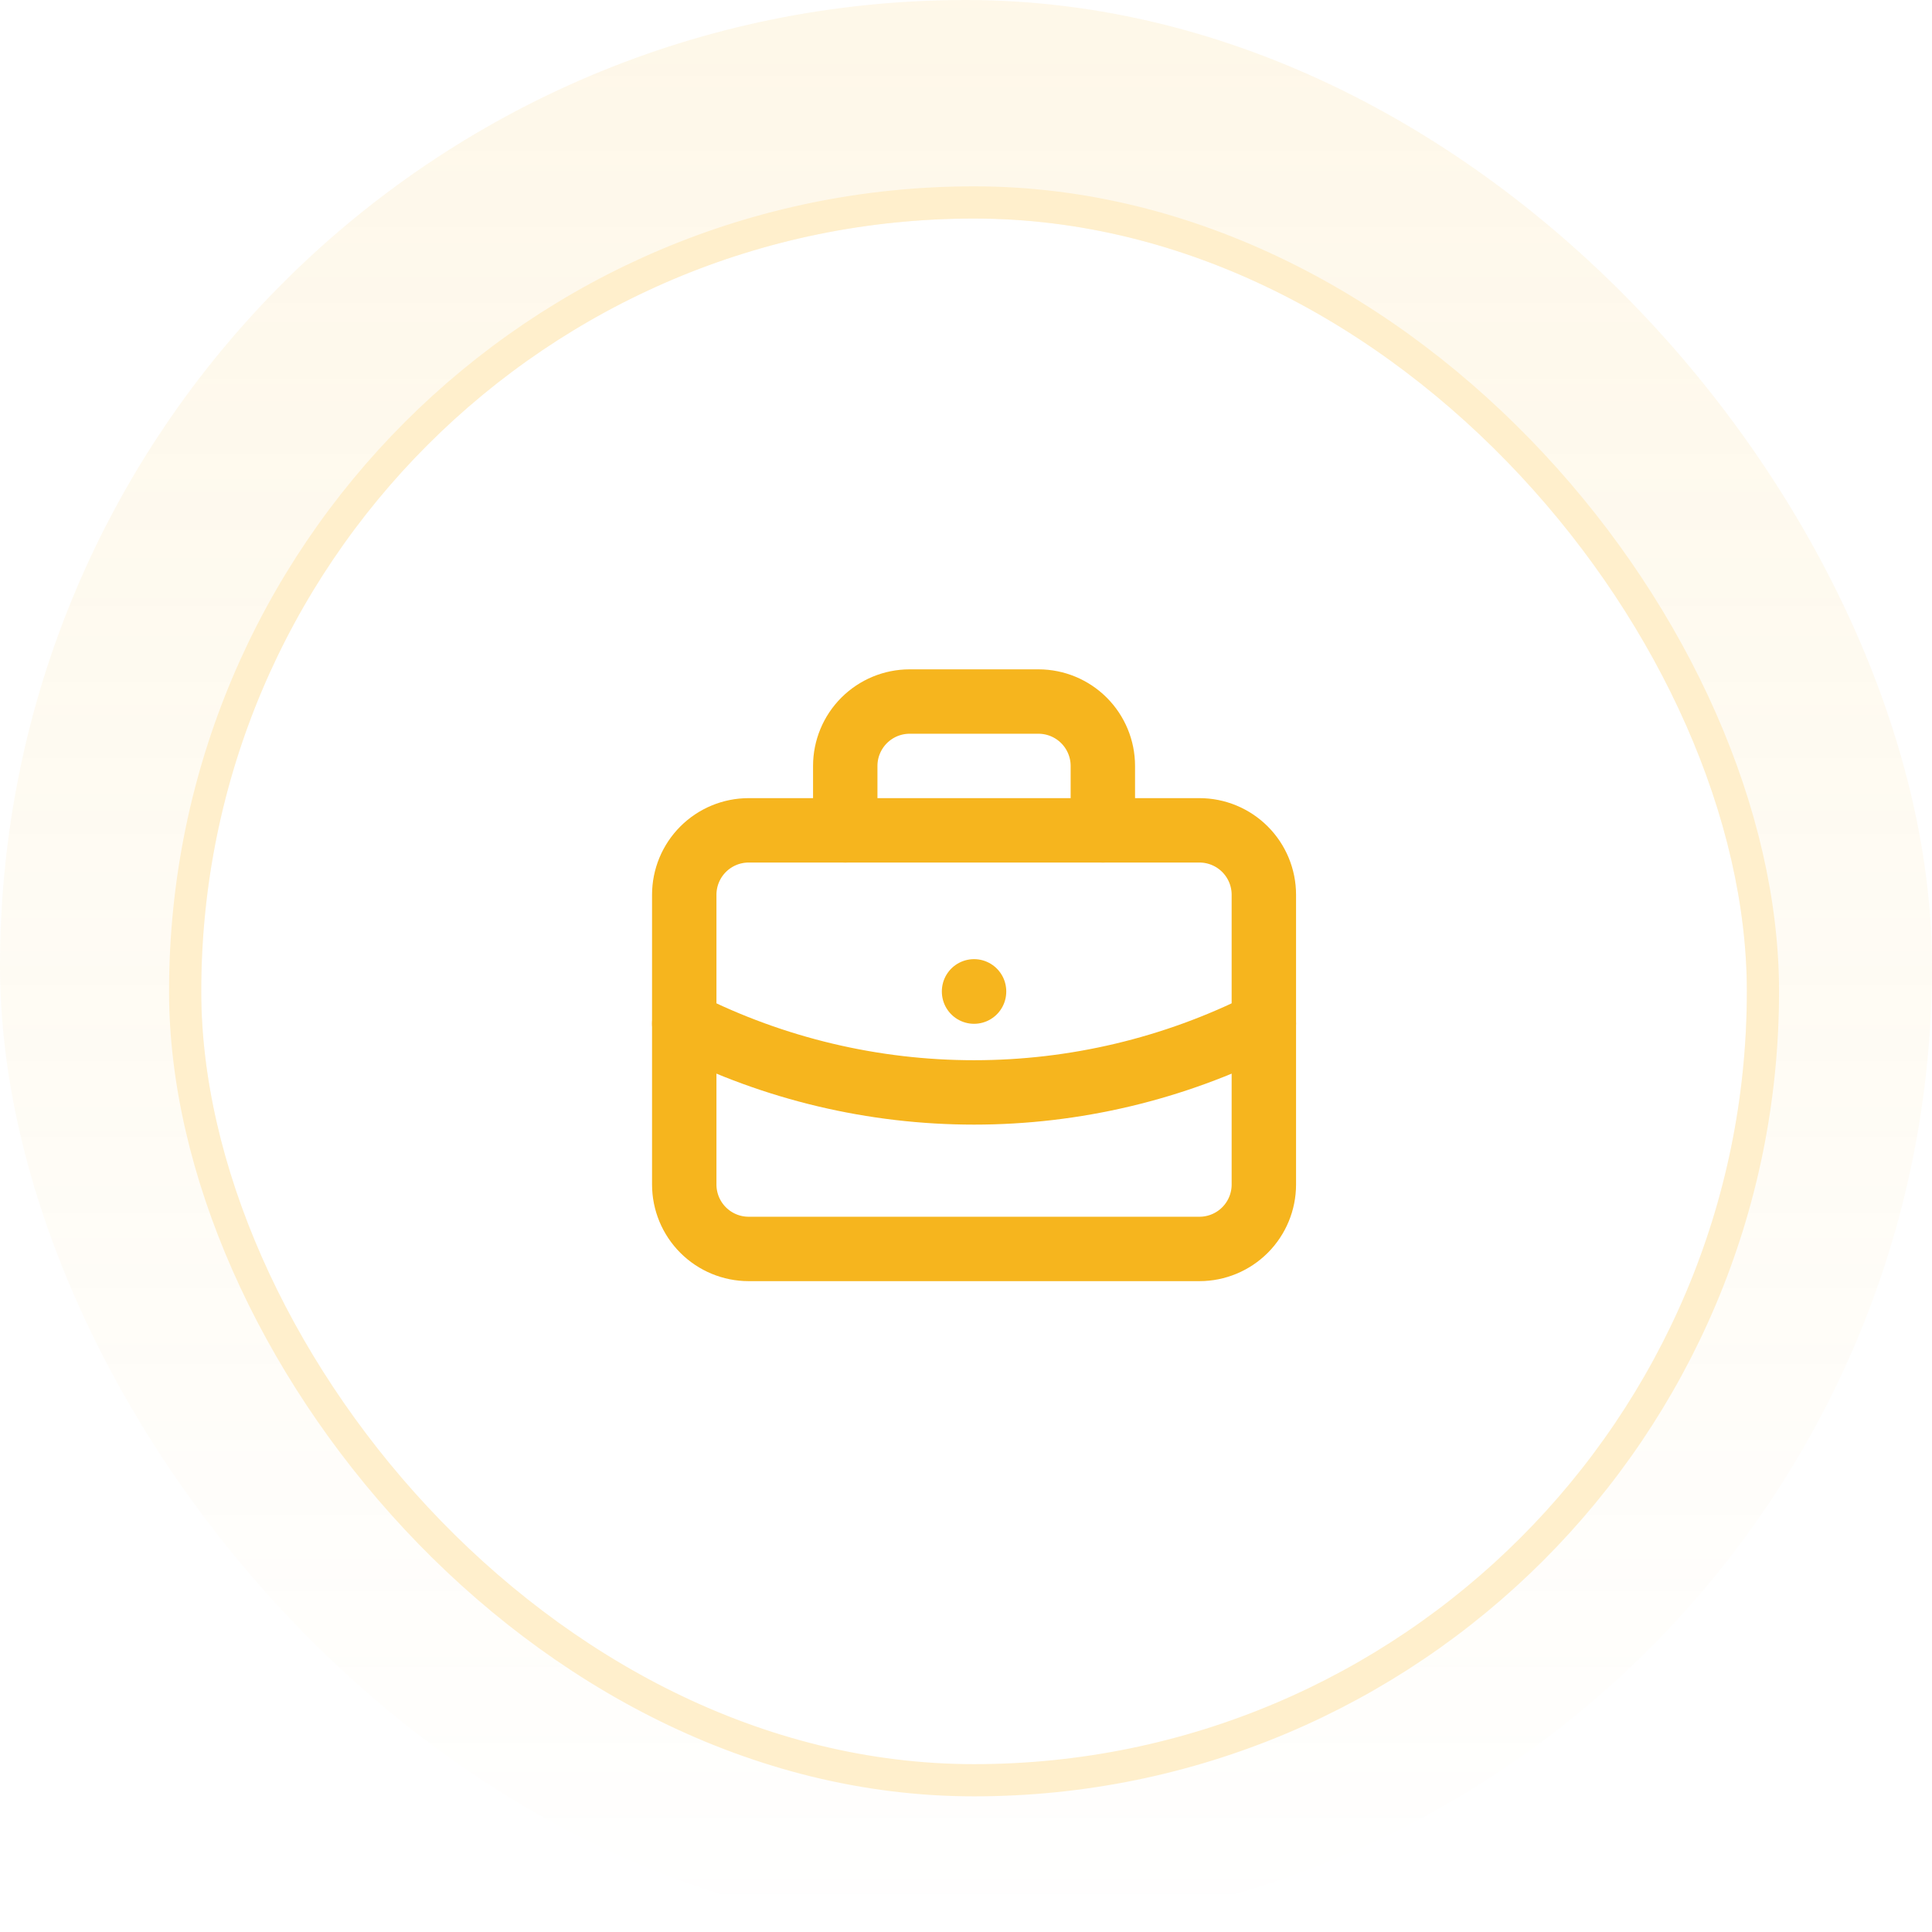
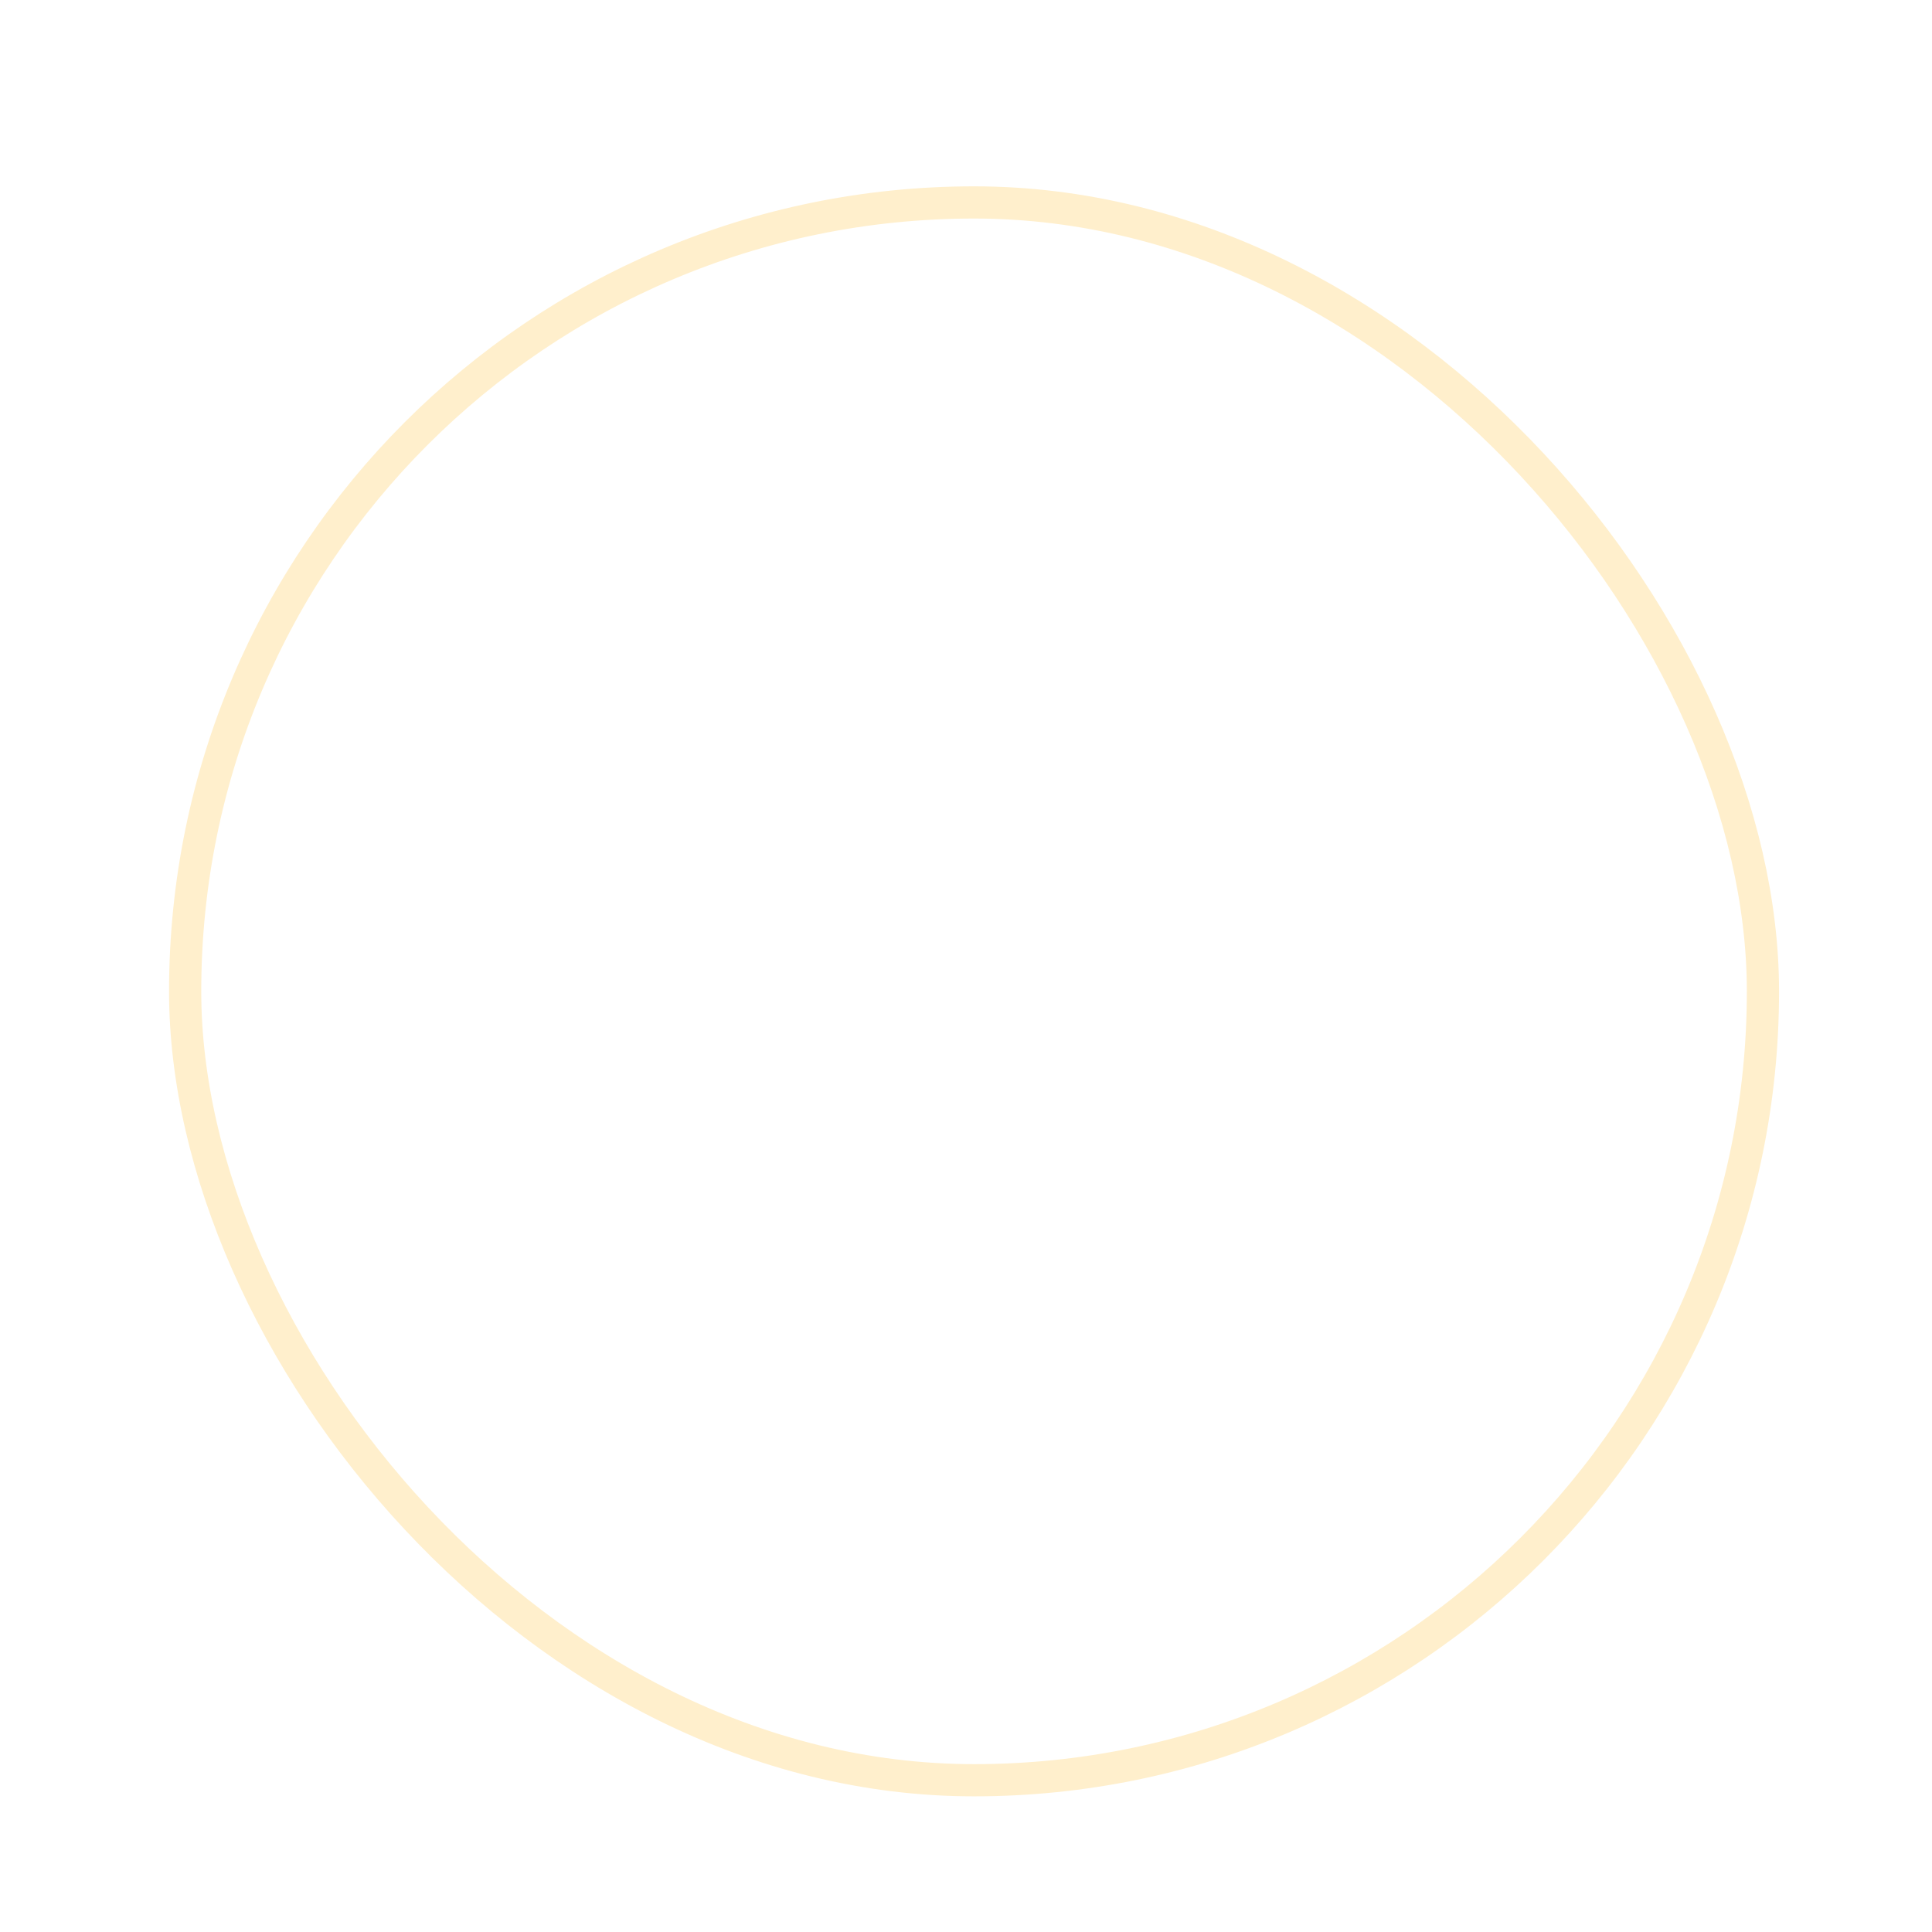
<svg xmlns="http://www.w3.org/2000/svg" width="60" height="60" viewBox="0 0 60 60" fill="none">
-   <rect width="60" height="60" rx="30" fill="url(#paint0_linear_1_3561)" />
  <g filter="url(#filter0_d_1_3561)">
    <rect x="6.25" y="6.25" width="48" height="48" rx="24" fill="white" />
    <rect x="5.75" y="5.75" width="49" height="49" rx="24.5" stroke="#FFEFCC" />
    <g clip-path="url(#clip0_1_3561)">
-       <path d="M21.25 27.25C21.25 26.72 21.461 26.211 21.836 25.836C22.211 25.461 22.72 25.25 23.25 25.25H37.25C37.78 25.25 38.289 25.461 38.664 25.836C39.039 26.211 39.25 26.72 39.25 27.25V36.25C39.25 36.78 39.039 37.289 38.664 37.664C38.289 38.039 37.78 38.25 37.25 38.25H23.25C22.72 38.25 22.211 38.039 21.836 37.664C21.461 37.289 21.25 36.78 21.25 36.25V27.25Z" stroke="#F6B51E" stroke-width="2" stroke-linecap="round" stroke-linejoin="round" />
-       <path d="M26.25 25.25V23.25C26.25 22.72 26.461 22.211 26.836 21.836C27.211 21.461 27.72 21.25 28.25 21.25H32.25C32.78 21.25 33.289 21.461 33.664 21.836C34.039 22.211 34.25 22.72 34.25 23.25V25.25" stroke="#F6B51E" stroke-width="2" stroke-linecap="round" stroke-linejoin="round" />
+       <path d="M26.25 25.25V23.25C26.25 22.72 26.461 22.211 26.836 21.836C27.211 21.461 27.72 21.25 28.25 21.25H32.25C32.78 21.25 33.289 21.461 33.664 21.836V25.25" stroke="#F6B51E" stroke-width="2" stroke-linecap="round" stroke-linejoin="round" />
      <path d="M30.25 30.25V30.258" stroke="#F6B51E" stroke-width="2" stroke-linecap="round" stroke-linejoin="round" />
      <path d="M21.25 31.25C24.042 32.657 27.124 33.389 30.25 33.389C33.376 33.389 36.458 32.657 39.25 31.25" stroke="#F6B51E" stroke-width="2" stroke-linecap="round" stroke-linejoin="round" />
    </g>
  </g>
  <defs>
    <filter id="filter0_d_1_3561" x="4.176" y="4.713" width="52.148" height="52.148" filterUnits="userSpaceOnUse" color-interpolation-filters="sRGB">
      <feFlood flood-opacity="0" result="BackgroundImageFix" />
      <feColorMatrix in="SourceAlpha" type="matrix" values="0 0 0 0 0 0 0 0 0 0 0 0 0 0 0 0 0 0 127 0" result="hardAlpha" />
      <feOffset dy="0.537" />
      <feGaussianBlur stdDeviation="0.537" />
      <feComposite in2="hardAlpha" operator="out" />
      <feColorMatrix type="matrix" values="0 0 0 0 0.039 0 0 0 0 0.051 0 0 0 0 0.078 0 0 0 0.03 0" />
      <feBlend mode="normal" in2="BackgroundImageFix" result="effect1_dropShadow_1_3561" />
      <feBlend mode="normal" in="SourceGraphic" in2="effect1_dropShadow_1_3561" result="shape" />
    </filter>
    <linearGradient id="paint0_linear_1_3561" x1="30" y1="0" x2="30" y2="60" gradientUnits="userSpaceOnUse">
      <stop stop-color="#F6B51E" stop-opacity="0.1" />
      <stop offset="1" stop-color="#F6B51E" stop-opacity="0" />
    </linearGradient>
    <clipPath id="clip0_1_3561">
-       <rect width="24" height="24" fill="white" transform="translate(18.25 18.25)" />
-     </clipPath>
+       </clipPath>
  </defs>
</svg>